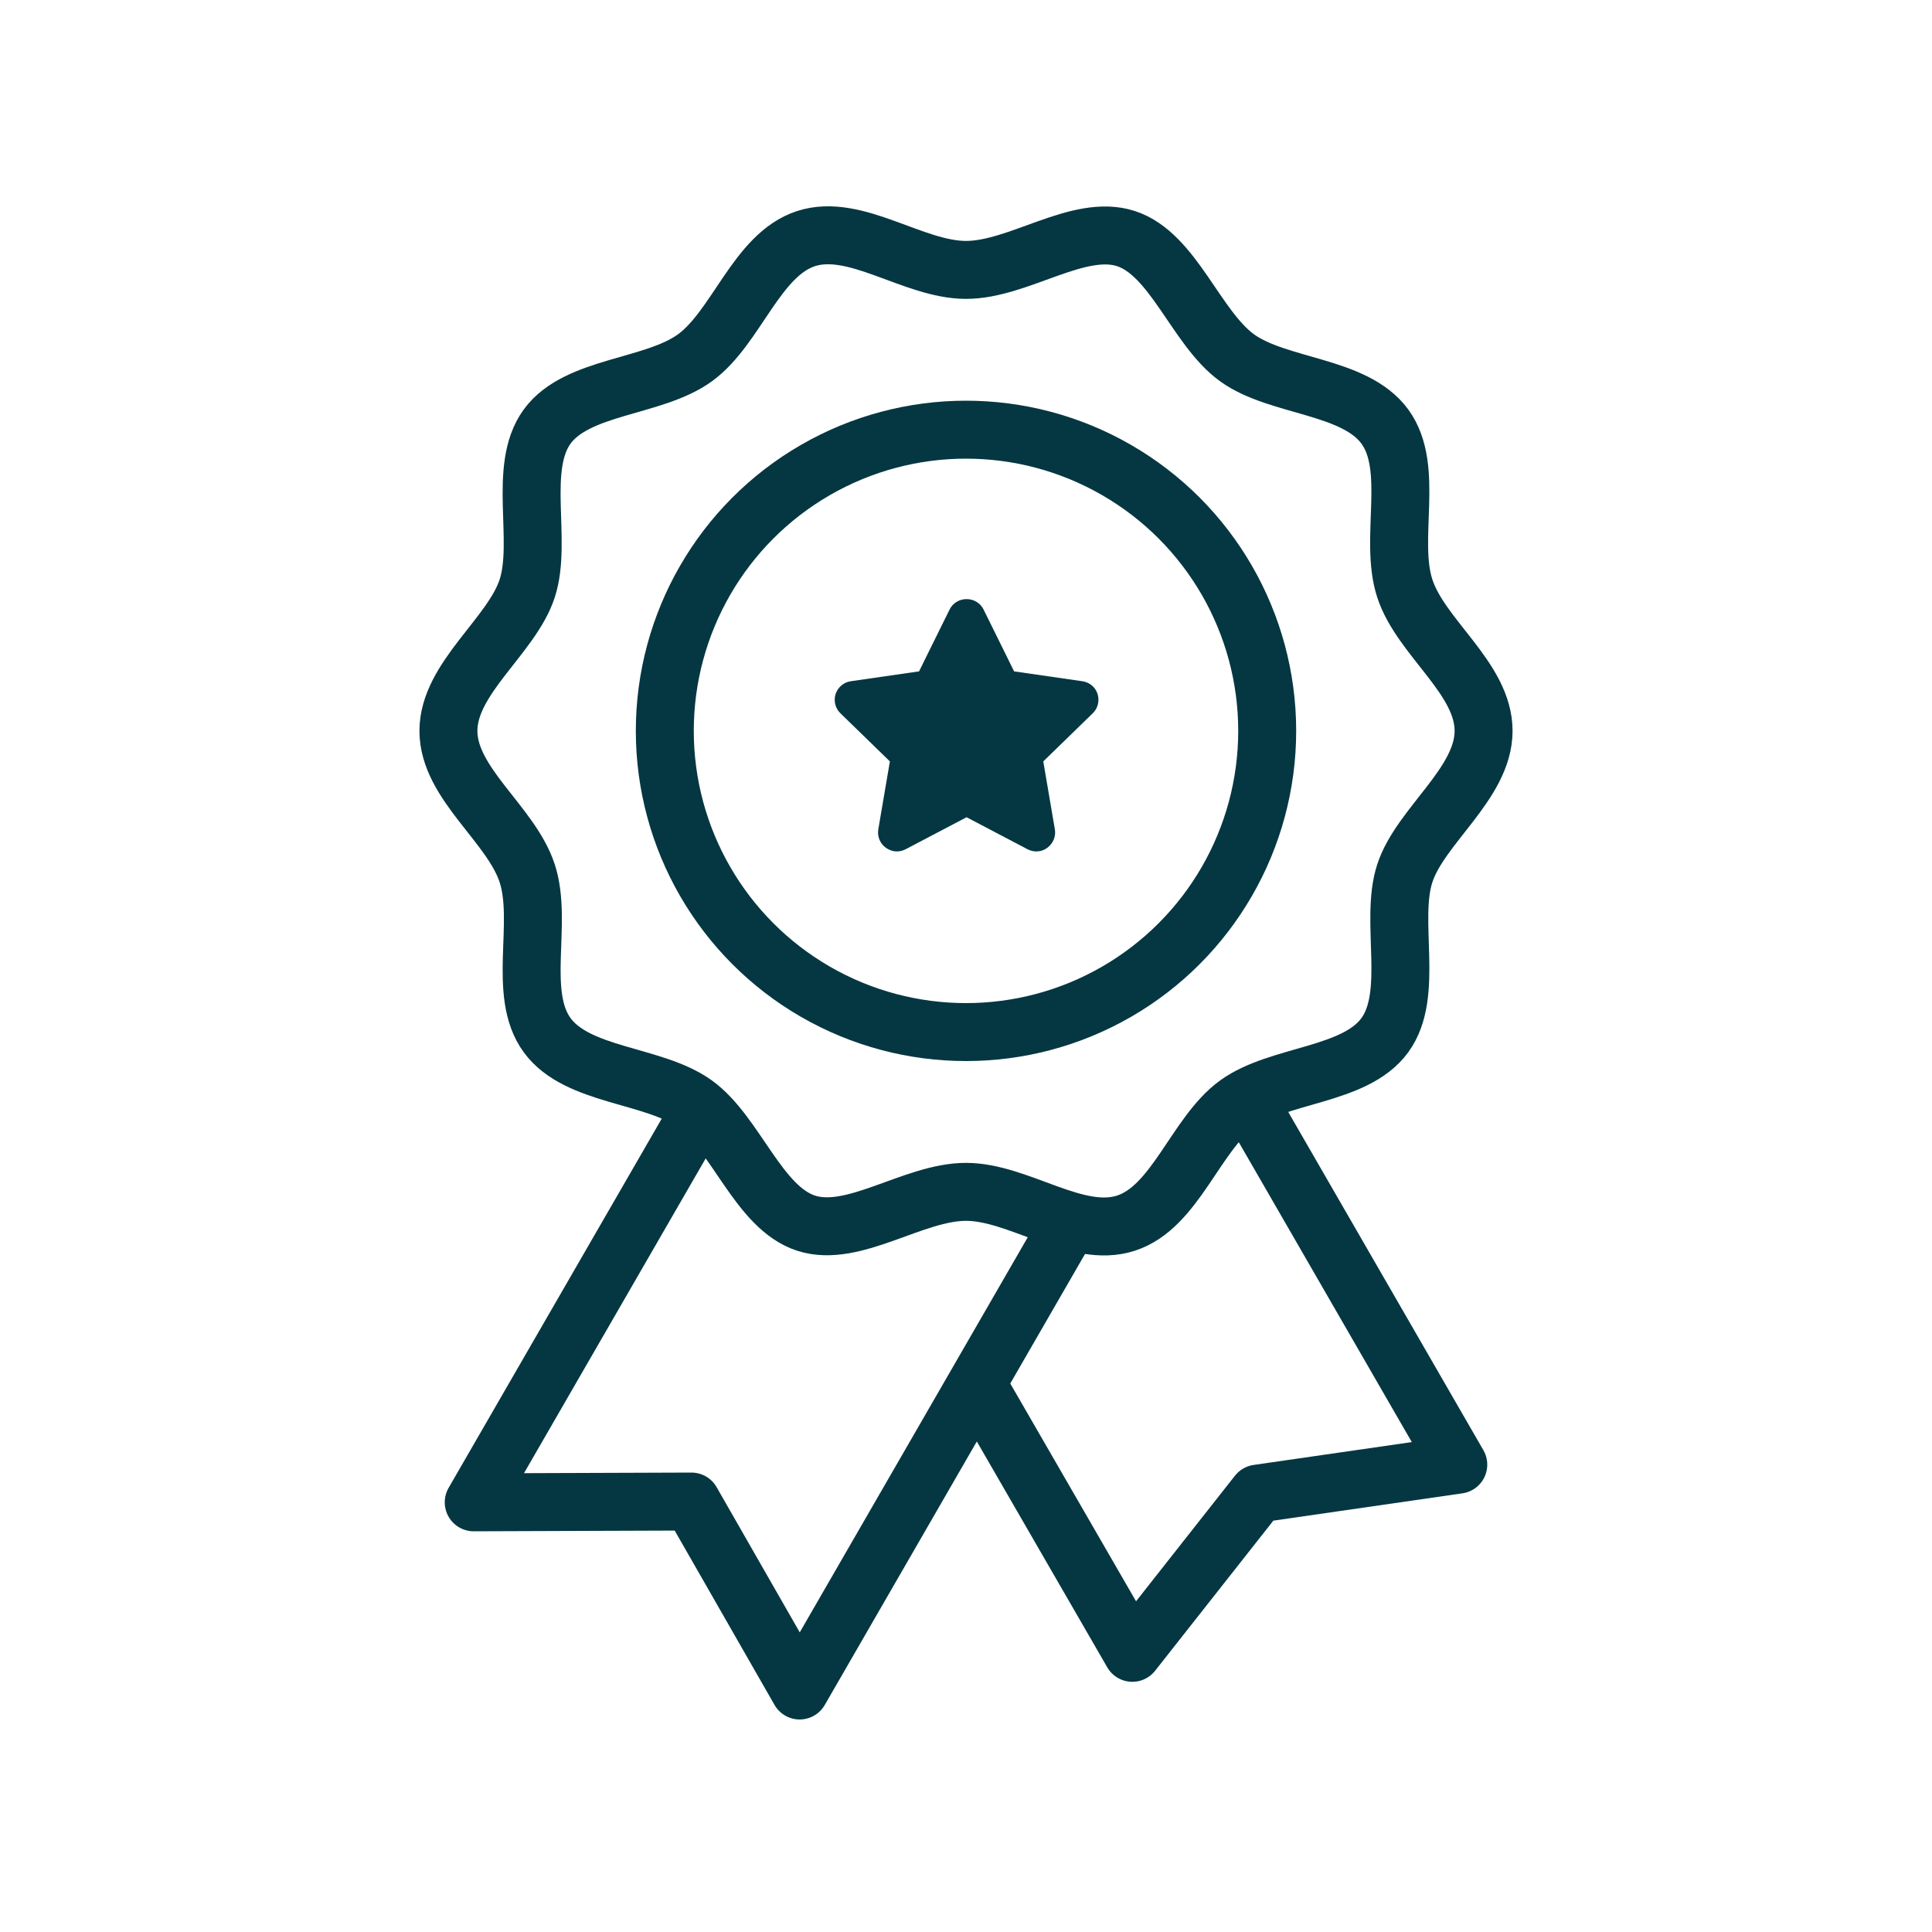
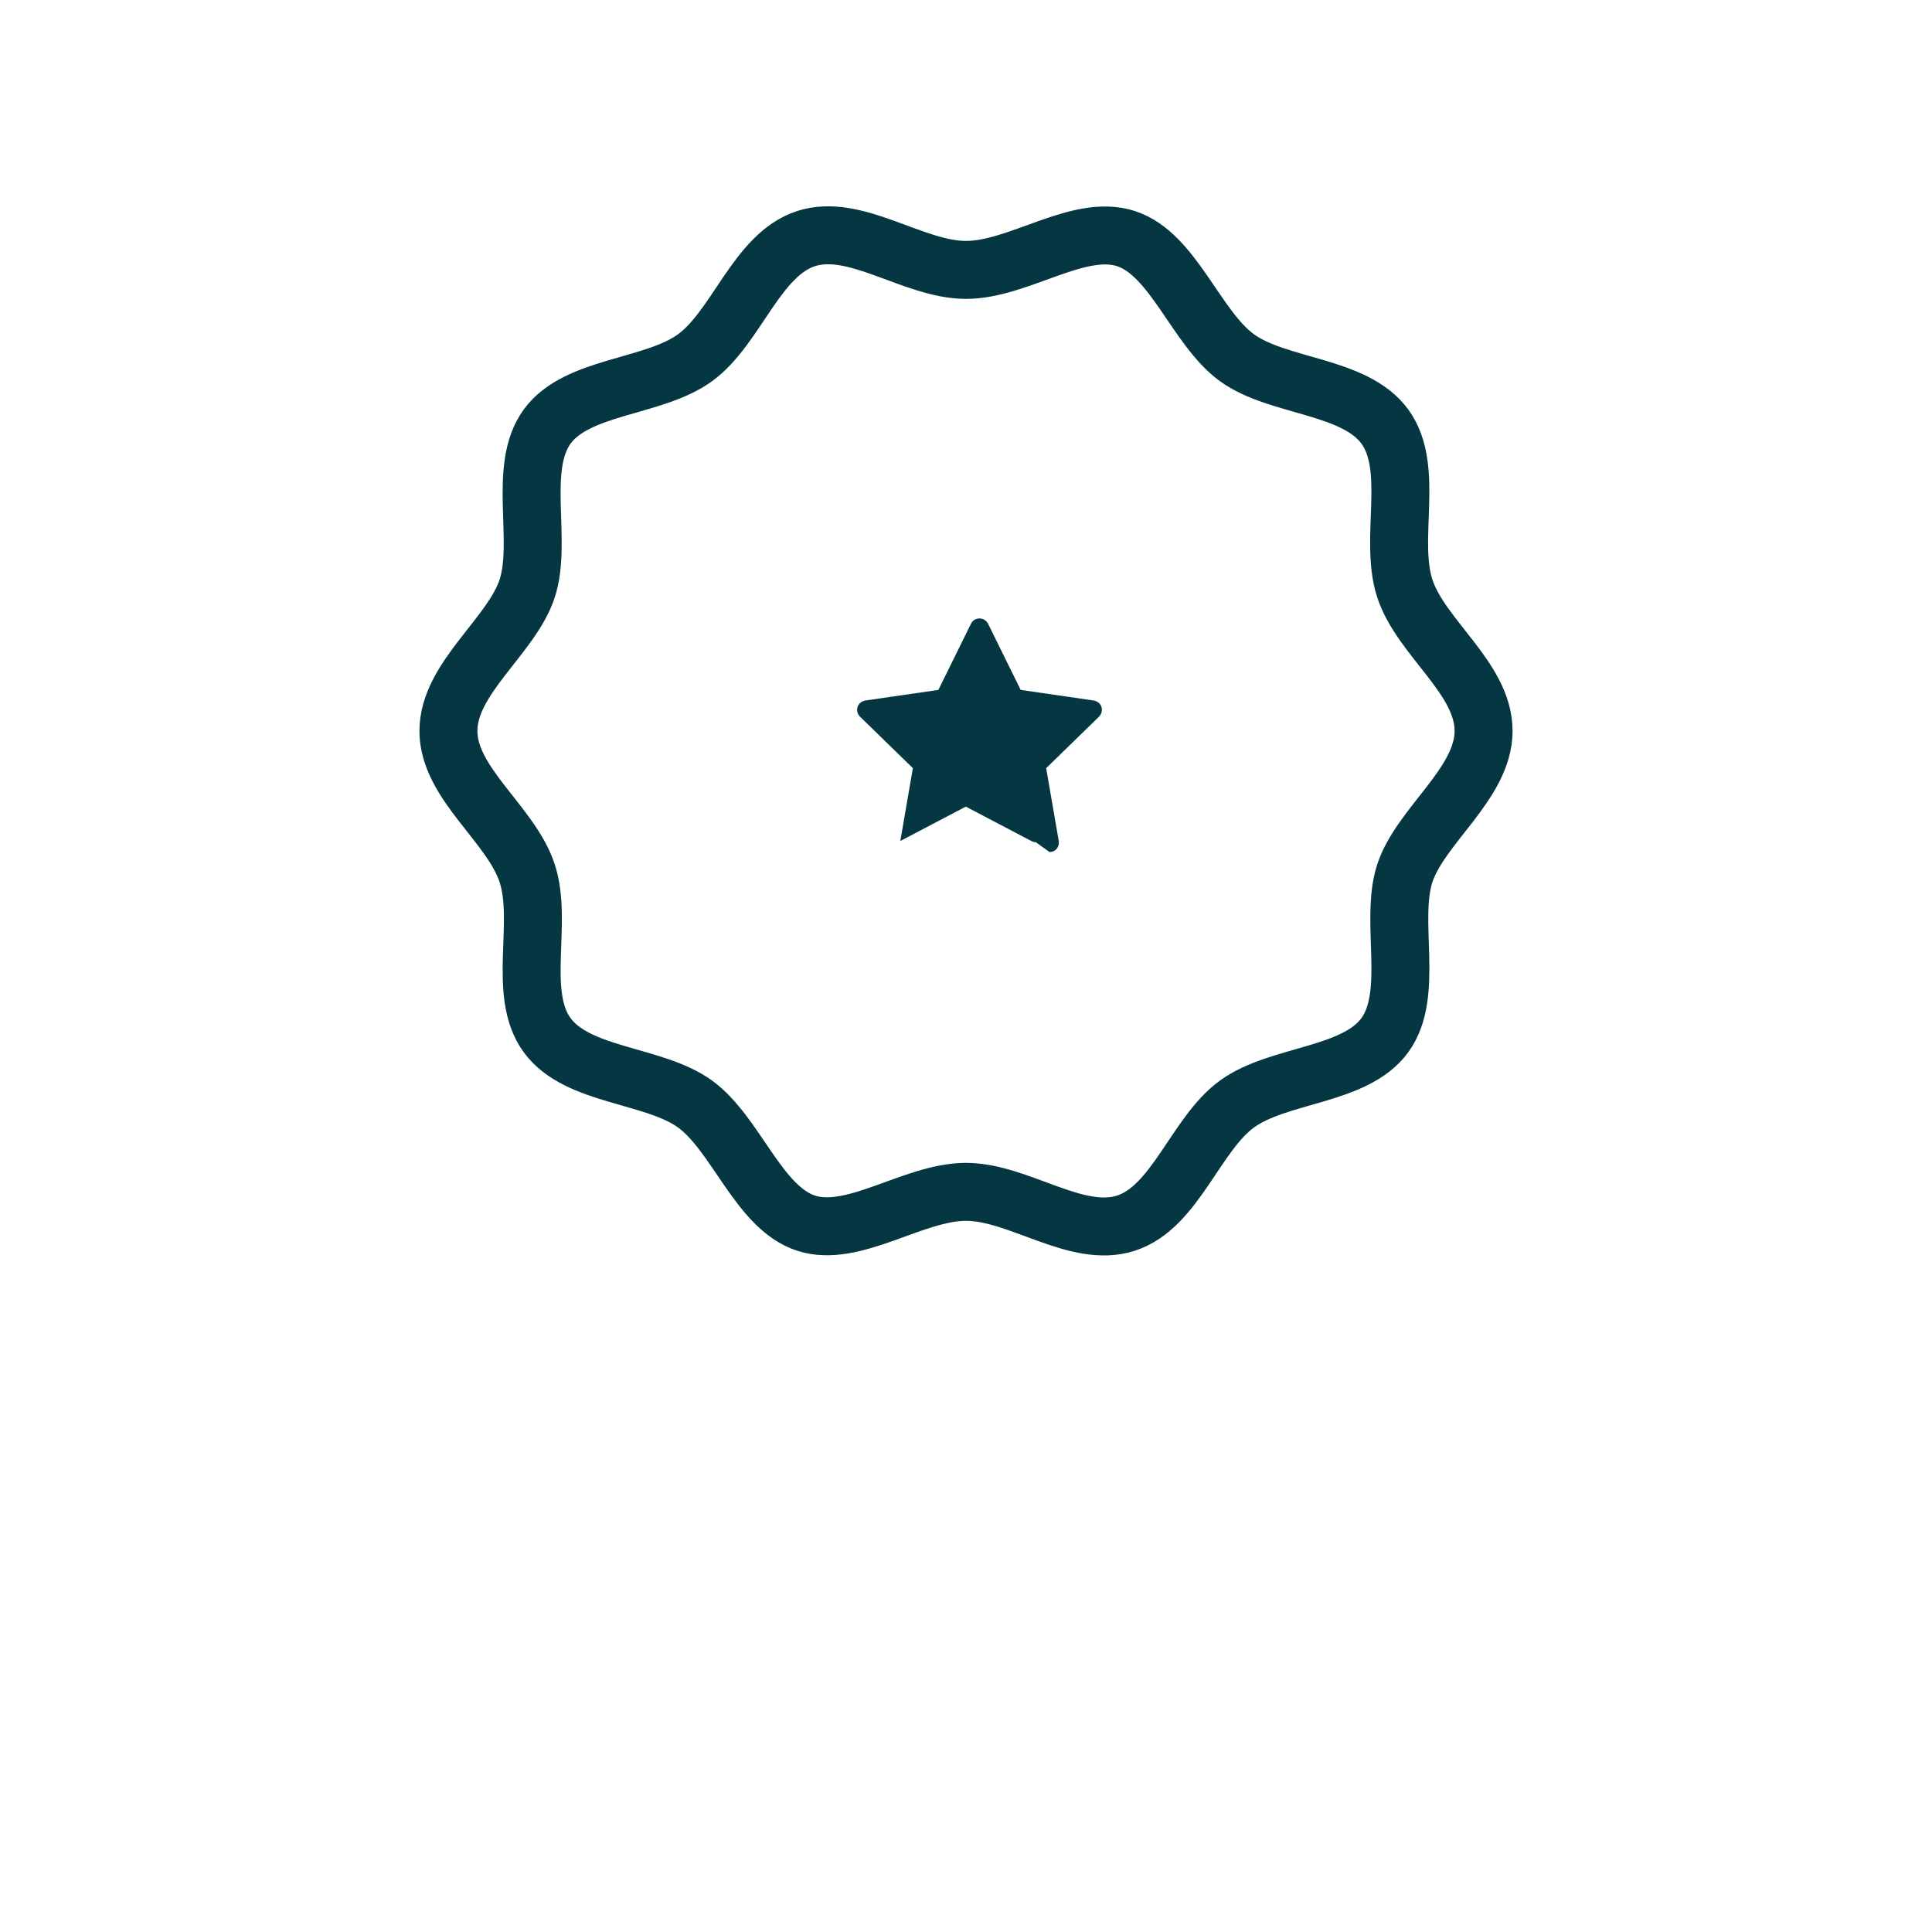
<svg xmlns="http://www.w3.org/2000/svg" id="Icons" width="100" height="100" viewBox="0 0 100 100">
  <defs>
    <style>.cls-1{fill:#053742;}.cls-2{fill:none;stroke:#053742;stroke-linecap:round;stroke-linejoin:round;stroke-width:3px;}</style>
  </defs>
-   <polyline class="cls-2" points="64.8 57.3 75.48 75.81 65.1 77.31 58.61 85.55 50.75 71.94" />
-   <polyline class="cls-2" points="36.22 57.49 24.52 77.76 35.79 77.72 41.39 87.5 55.28 63.43" />
  <path class="cls-2" d="M76.79,37.83c0,2.73-3.28,4.91-4.08,7.38s.52,6.24-1.03,8.37-5.5,2-7.65,3.56-3.19,5.34-5.75,6.17-5.55-1.62-8.28-1.62-5.82,2.42-8.28,1.62-3.62-4.63-5.75-6.17-6.08-1.41-7.65-3.56-.2-5.81-1.03-8.37-4.08-4.65-4.08-7.38,3.28-4.91,4.08-7.38-.52-6.24,1.03-8.37,5.5-2,7.65-3.56,3.19-5.34,5.75-6.17,5.55,1.62,8.28,1.62,5.82-2.42,8.28-1.62,3.62,4.63,5.75,6.17,6.08,1.41,7.65,3.56,.2,5.81,1.03,8.37,4.08,4.65,4.08,7.38Z" />
-   <circle class="cls-2" cx="50" cy="37.83" r="15.59" />
  <g>
-     <path class="cls-1" d="M53.61,43.59c-.08,0-.16-.02-.23-.06l-3.39-1.78-3.39,1.78c-.07,.04-.15,.06-.23,.06-.1,0-.2-.03-.29-.09-.15-.11-.23-.29-.19-.48l.65-3.77-2.74-2.67c-.13-.13-.18-.32-.12-.5,.06-.18,.21-.3,.39-.33l3.79-.55,1.69-3.43c.08-.17,.25-.27,.44-.27s.35,.11,.44,.27l1.69,3.43,3.79,.55c.18,.03,.34,.16,.39,.33,.06,.18,0,.37-.12,.5l-2.74,2.67,.65,3.77c.03,.18-.04,.37-.19,.48-.08,.06-.19,.09-.29,.09Z" />
-     <path class="cls-1" d="M50,31.98l1.81,3.66,4.04,.59-2.92,2.85,.69,4.02-3.61-1.9-3.61,1.9,.69-4.02-2.92-2.85,4.04-.59,1.81-3.66m0-.97c-.37,0-.71,.21-.87,.54l-1.58,3.2-3.53,.51c-.37,.05-.67,.31-.79,.66-.11,.35-.02,.74,.25,1l2.56,2.49-.6,3.52c-.06,.37,.09,.73,.39,.95,.17,.12,.37,.19,.57,.19,.16,0,.31-.04,.45-.11l3.16-1.66,3.16,1.66c.14,.07,.3,.11,.45,.11,.2,0,.4-.06,.57-.19,.3-.22,.45-.59,.39-.95l-.6-3.52,2.56-2.49c.27-.26,.36-.65,.25-1-.11-.35-.42-.61-.79-.66l-3.53-.51-1.58-3.2c-.16-.33-.5-.54-.87-.54h0Z" />
+     <path class="cls-1" d="M53.61,43.59c-.08,0-.16-.02-.23-.06l-3.39-1.78-3.39,1.78l.65-3.77-2.74-2.67c-.13-.13-.18-.32-.12-.5,.06-.18,.21-.3,.39-.33l3.79-.55,1.69-3.43c.08-.17,.25-.27,.44-.27s.35,.11,.44,.27l1.69,3.43,3.79,.55c.18,.03,.34,.16,.39,.33,.06,.18,0,.37-.12,.5l-2.74,2.67,.65,3.77c.03,.18-.04,.37-.19,.48-.08,.06-.19,.09-.29,.09Z" />
  </g>
</svg>